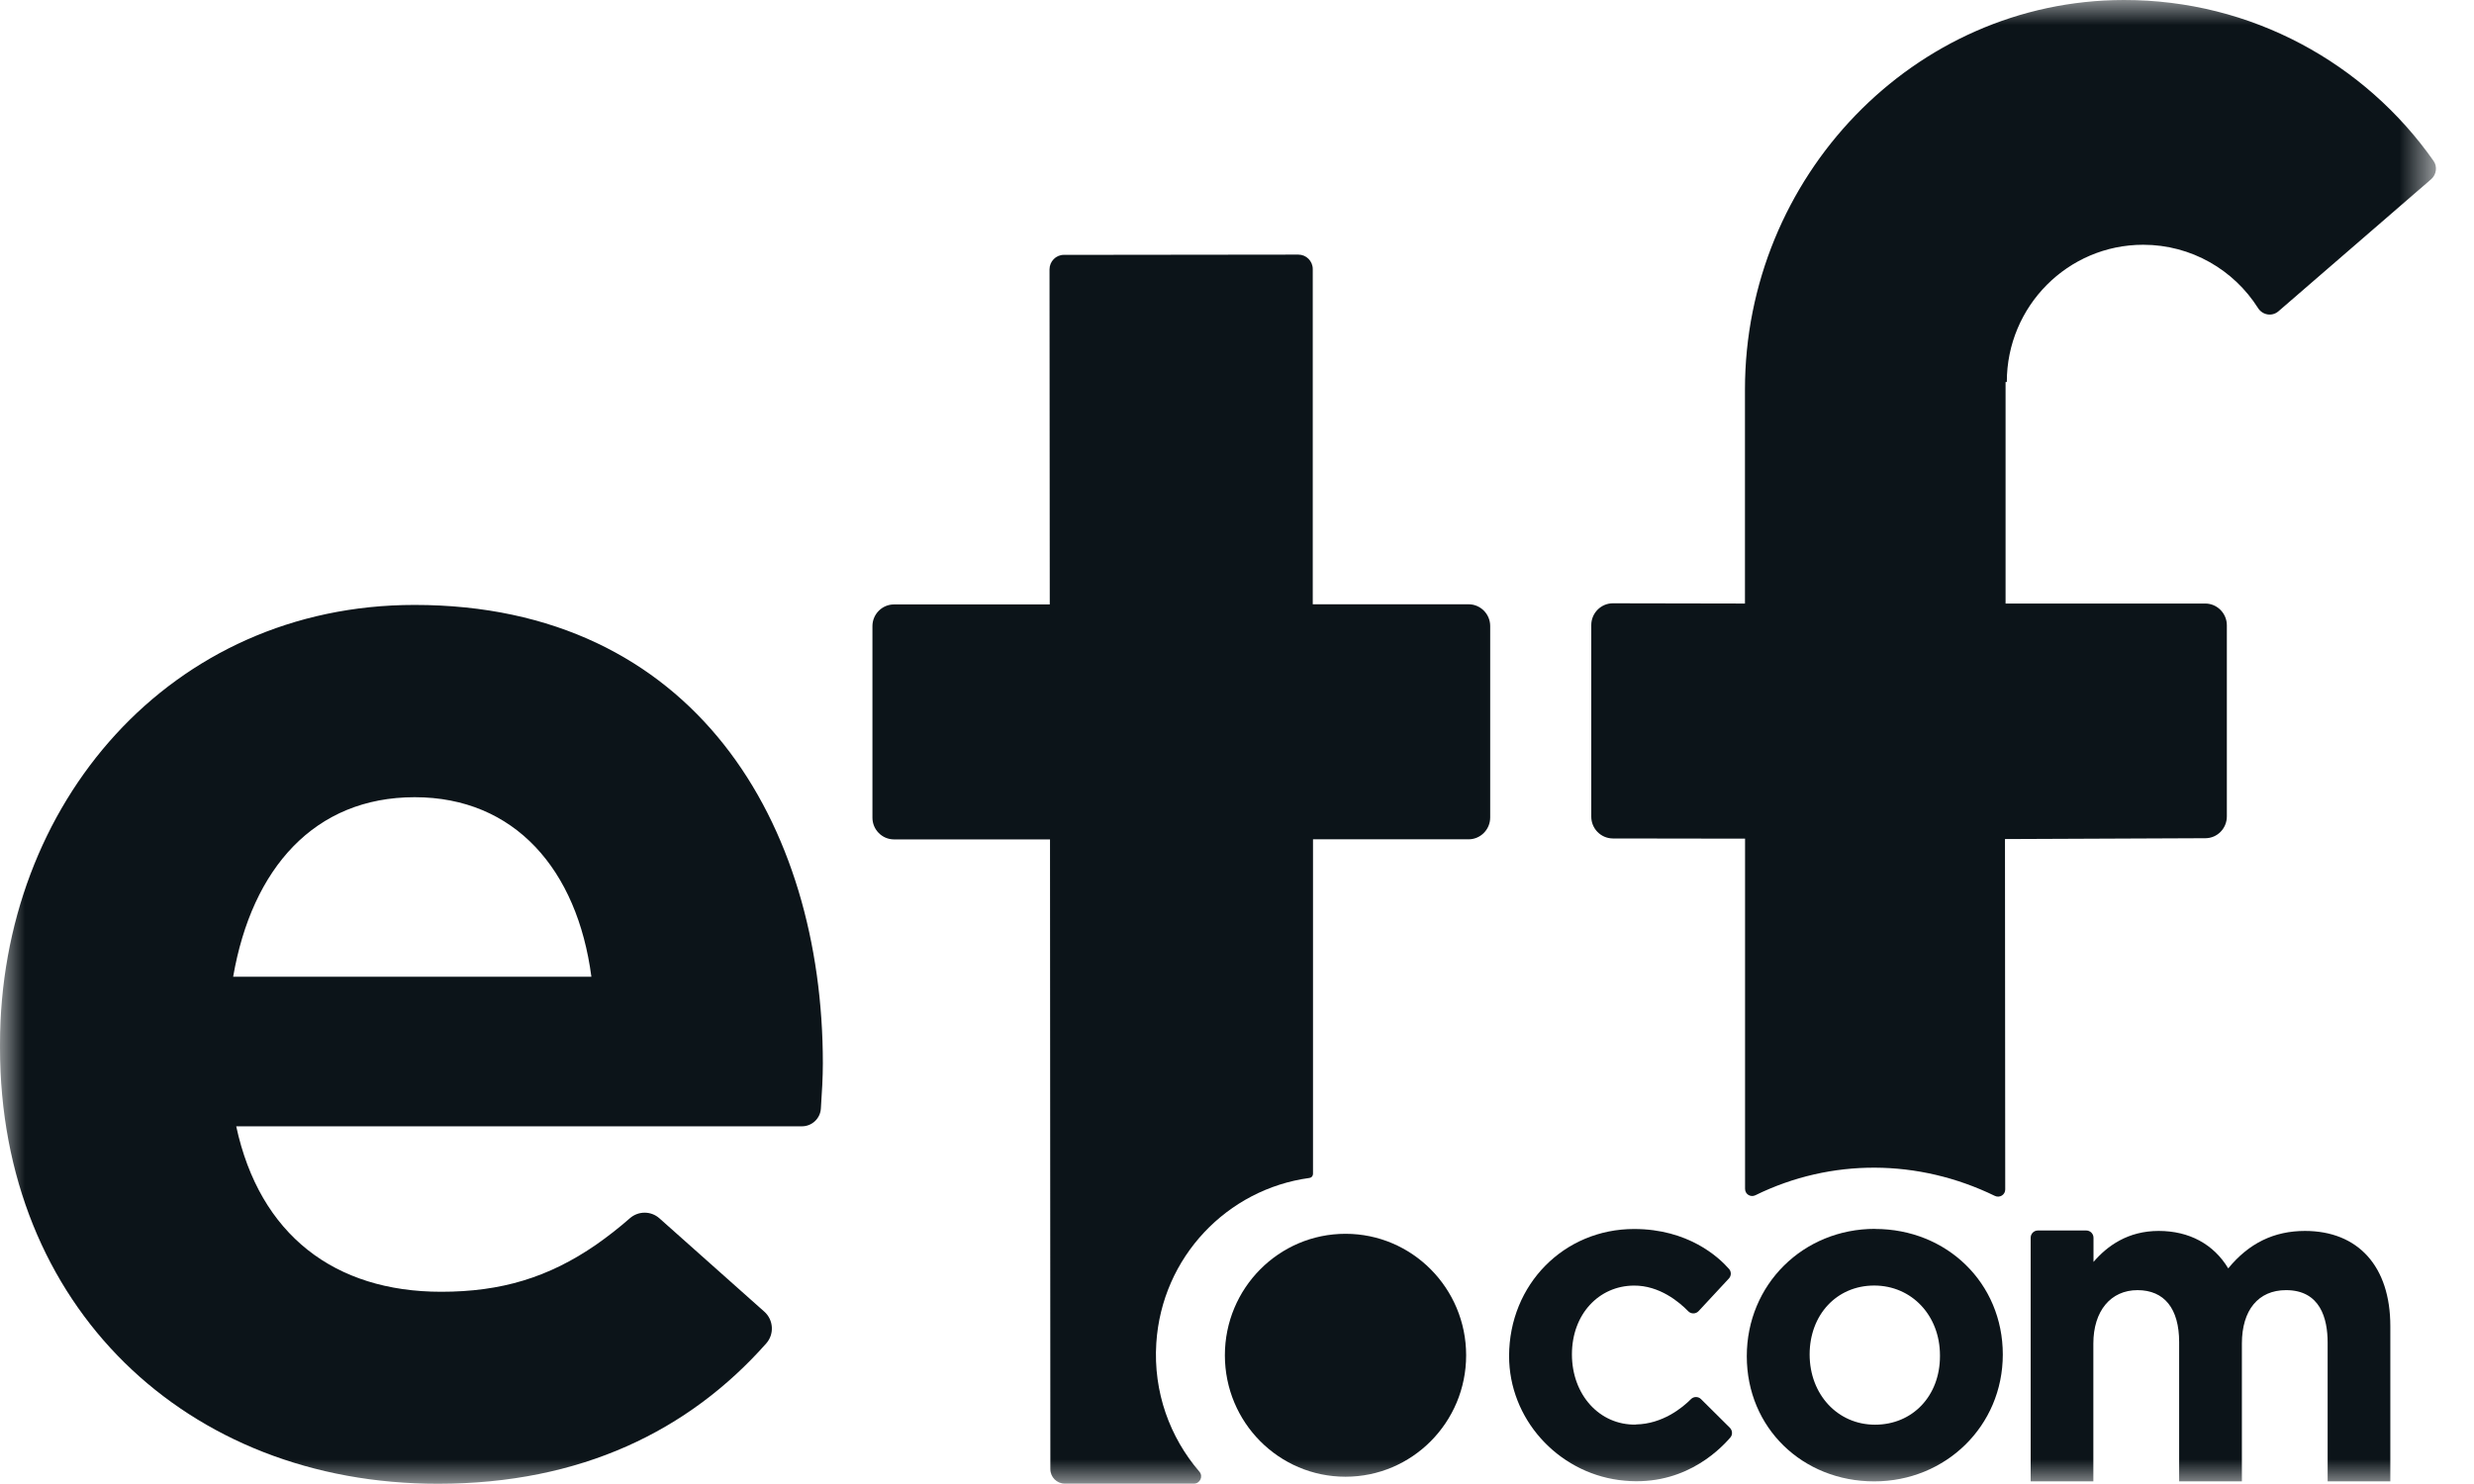
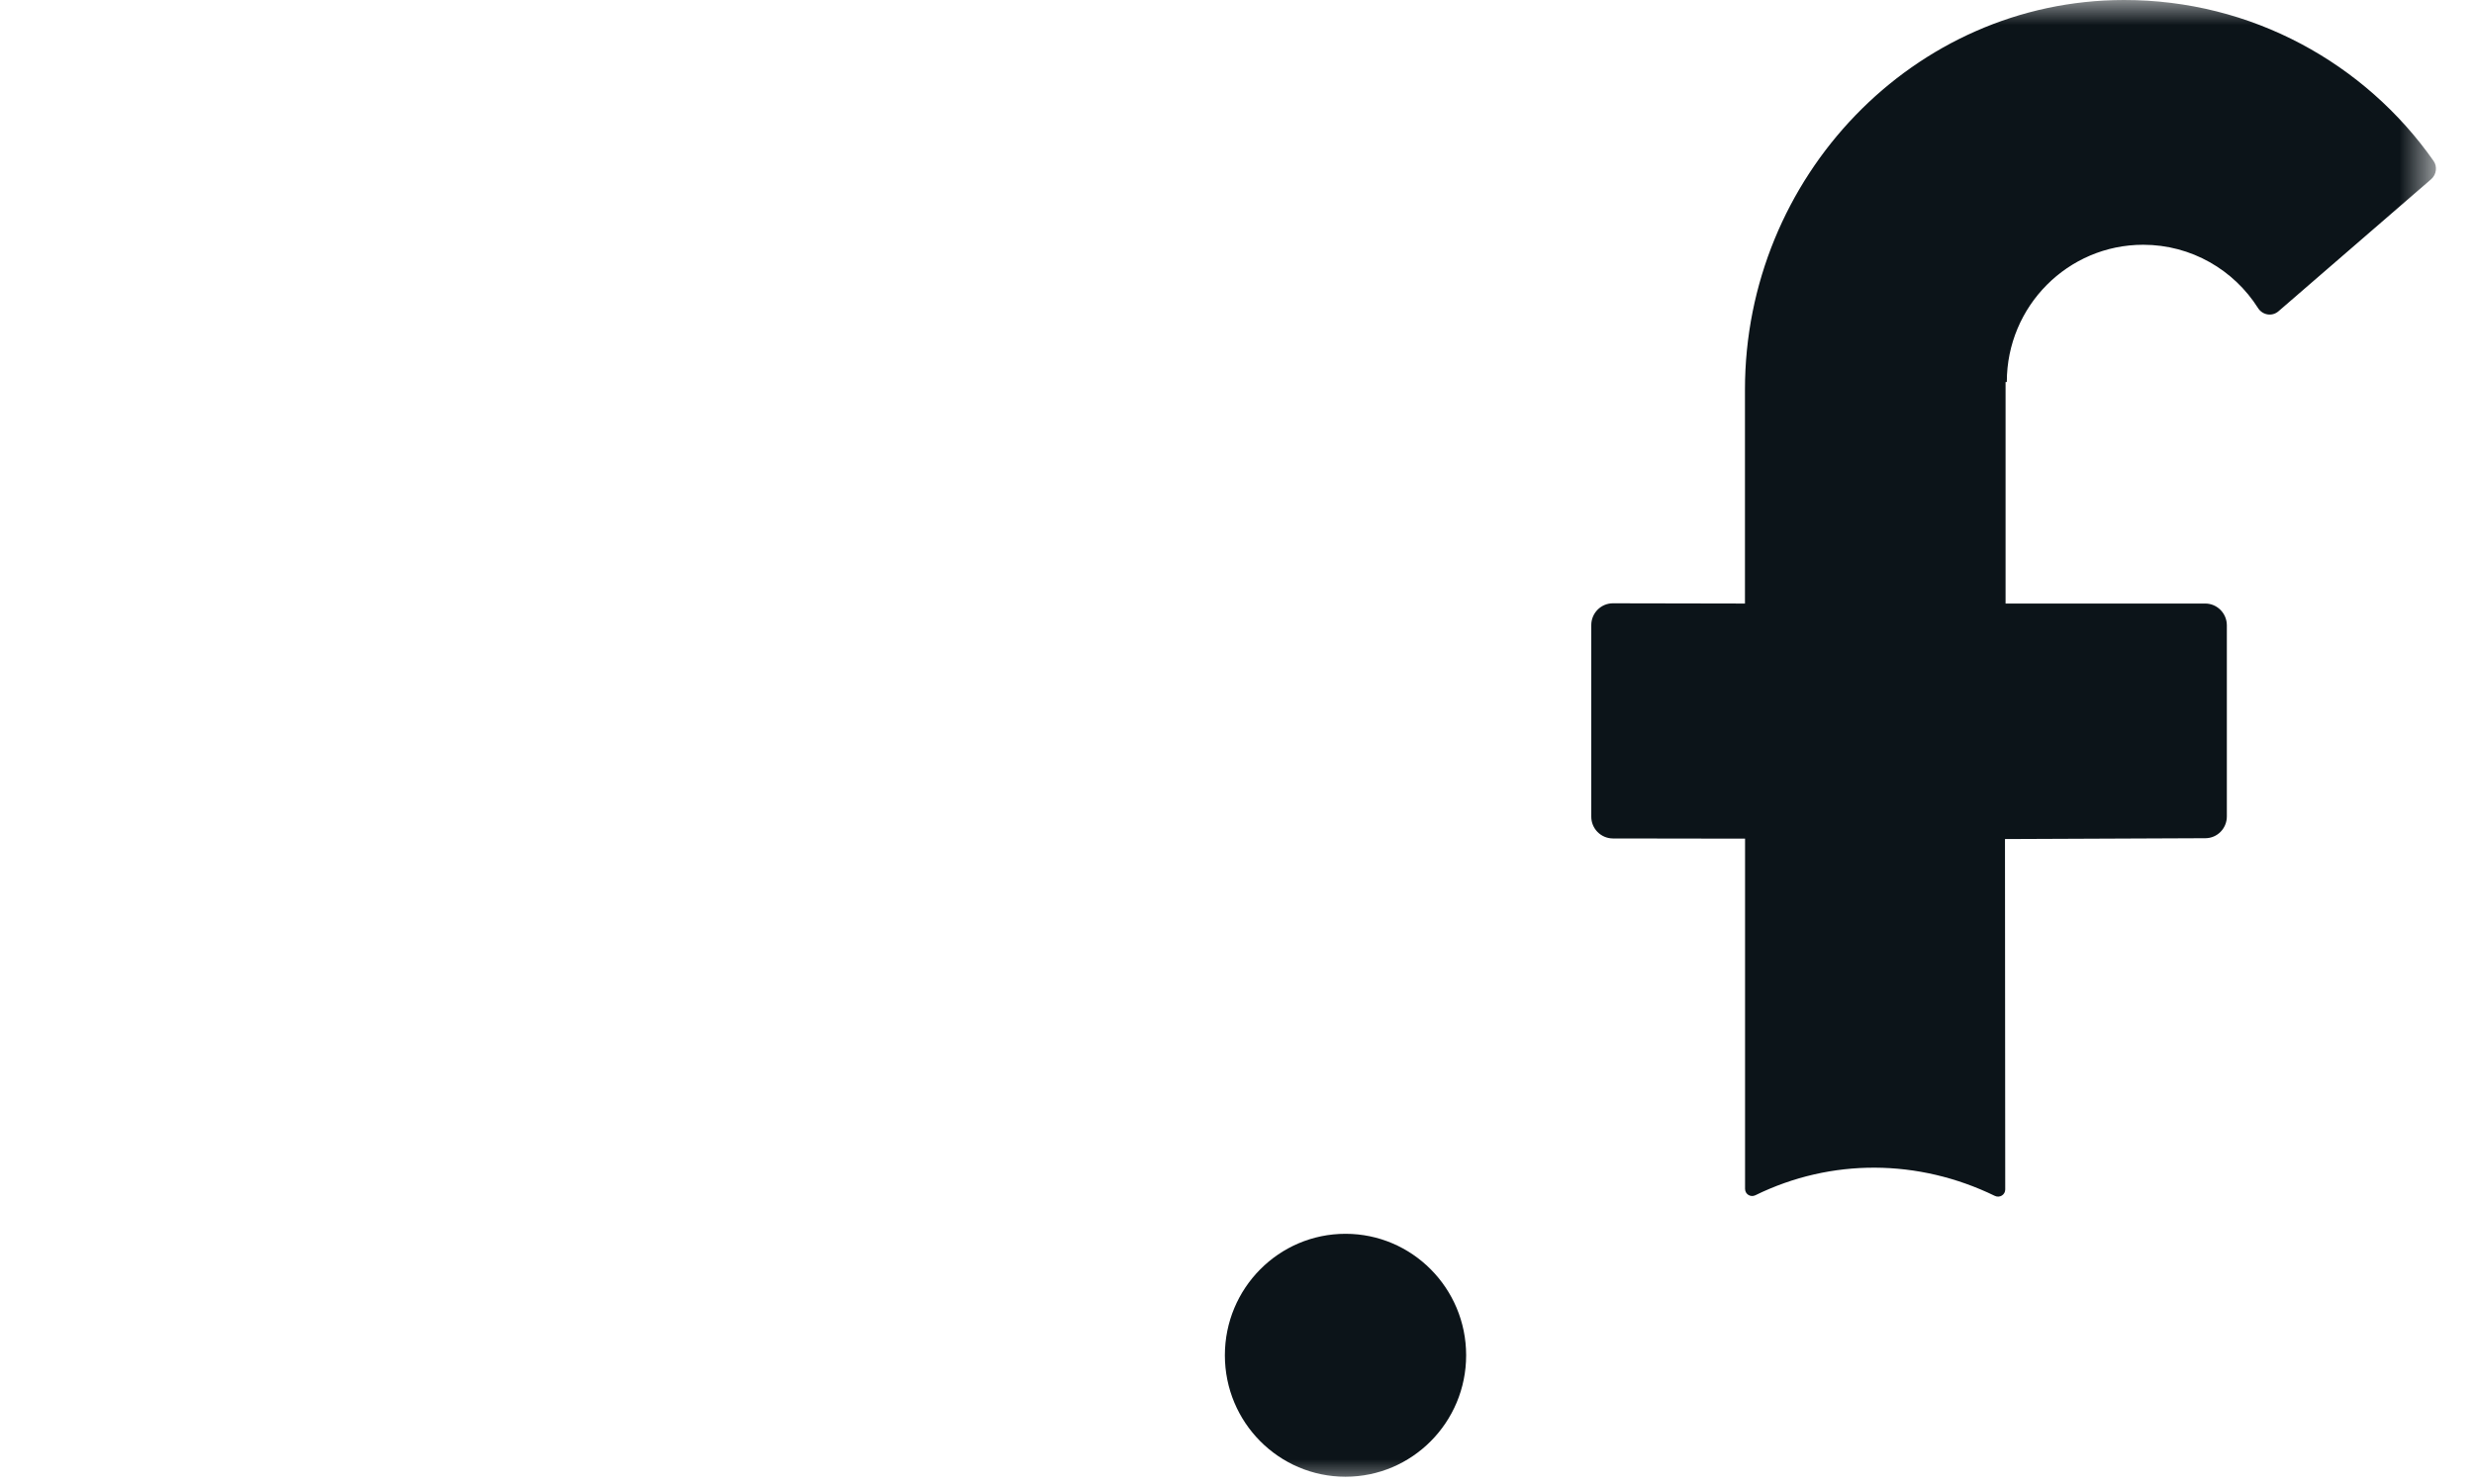
<svg xmlns="http://www.w3.org/2000/svg" width="50" height="30" viewBox="0 0 50 30" fill="none">
  <mask id="mask0_4270_2396" style="mask-type:luminance" maskUnits="userSpaceOnUse" x="0" y="0" width="50" height="30">
    <path d="M49.239 0H0V30H49.239V0Z" fill="white" />
  </mask>
  <g mask="url(#mask0_4270_2396)">
-     <path d="M0 21.178V21.113C0 16.243 3.447 12.229 8.378 12.229C14.038 12.229 16.63 16.655 16.63 21.495C16.63 21.775 16.612 22.087 16.59 22.41C16.578 22.612 16.409 22.769 16.208 22.769H4.774C5.248 24.967 6.766 26.114 8.916 26.114C10.127 26.114 11.086 25.827 12.051 25.16C12.277 25.002 12.505 24.825 12.733 24.625C12.904 24.478 13.157 24.478 13.326 24.628L15.447 26.516C15.635 26.683 15.652 26.973 15.484 27.16C13.919 28.926 11.736 29.995 8.854 29.995C3.762 30 0 26.401 0 21.178ZM11.952 19.745C11.667 17.579 10.402 16.116 8.381 16.116C6.359 16.116 5.092 17.549 4.712 19.745H11.952Z" fill="#0C1419" />
    <path d="M42.924 3.638e-06C38.668 0.005 35.266 3.587 35.266 7.875V12.201L32.597 12.196C32.356 12.196 32.16 12.394 32.16 12.636V16.51C32.16 16.752 32.354 16.947 32.594 16.95L35.268 16.954V24.033C35.268 24.143 35.38 24.21 35.476 24.163C37.012 23.409 38.775 23.426 40.315 24.175C40.412 24.223 40.526 24.155 40.526 24.046L40.521 16.962L44.571 16.945C44.812 16.945 45.005 16.747 45.005 16.505V12.641C45.005 12.399 44.809 12.201 44.569 12.201H40.533V7.723H40.558C40.558 6.189 41.793 4.948 43.314 4.948C44.288 4.948 45.147 5.457 45.635 6.227C45.727 6.372 45.92 6.404 46.049 6.292L49.135 3.622C49.241 3.529 49.264 3.367 49.182 3.252C47.798 1.281 45.509 -0.002 42.924 3.638e-06Z" fill="#0C1419" />
-     <path d="M29.676 12.216H26.531V5.44C26.531 5.277 26.399 5.147 26.241 5.147L21.9 5.152H21.501C21.34 5.152 21.211 5.285 21.211 5.447L21.216 12.219H18.068C17.828 12.219 17.632 12.416 17.632 12.658V16.53C17.632 16.772 17.828 16.969 18.068 16.969H21.221L21.228 29.7C21.228 29.862 21.36 29.992 21.518 29.992H24.13C24.254 29.992 24.321 29.845 24.239 29.75C23.644 29.058 23.306 28.141 23.369 27.155C23.48 25.409 24.805 24.038 26.464 23.813C26.506 23.808 26.536 23.773 26.536 23.73V16.967H29.681C29.921 16.967 30.117 16.769 30.117 16.527V12.656C30.117 12.413 29.921 12.216 29.681 12.216H29.676Z" fill="#0C1419" />
-     <path d="M37.895 24.842C36.442 24.842 35.303 25.966 35.303 27.417C35.303 28.868 36.434 29.947 37.878 29.947C39.321 29.947 40.477 28.828 40.477 27.382C40.477 25.936 39.343 24.844 37.895 24.844V24.842ZM37.878 25.988C38.637 25.988 39.207 26.595 39.207 27.399V27.417C39.207 28.219 38.654 28.801 37.895 28.801C37.136 28.801 36.573 28.186 36.573 27.382C36.573 26.578 37.121 25.988 37.878 25.988Z" fill="#0C1419" />
-     <path d="M46.586 24.884C45.958 24.884 45.45 25.132 45.033 25.641C44.738 25.152 44.245 24.884 43.627 24.884C43.009 24.884 42.59 25.184 42.31 25.511V25.022C42.31 24.942 42.245 24.875 42.164 24.875H41.186C41.107 24.875 41.04 24.939 41.04 25.022V29.947H42.307V27.16C42.307 26.503 42.657 26.081 43.2 26.081C43.743 26.081 44.041 26.456 44.041 27.132V29.947H45.309V27.16C45.309 26.483 45.643 26.081 46.201 26.081C46.896 26.081 47.042 26.658 47.042 27.142V29.947H48.309V26.808C48.309 25.604 47.662 24.884 46.581 24.884H46.586Z" fill="#0C1419" />
-     <path d="M27.193 29.853C28.539 29.853 29.631 28.754 29.631 27.398C29.631 26.042 28.539 24.942 27.193 24.942C25.846 24.942 24.755 26.042 24.755 27.398C24.755 28.754 25.846 29.853 27.193 29.853Z" fill="#0C1419" />
-     <path d="M33.063 28.799C32.327 28.814 31.769 28.197 31.769 27.38C31.769 26.563 32.317 25.994 33.019 25.989C33.54 25.984 33.939 26.323 34.118 26.506C34.175 26.566 34.271 26.566 34.328 26.506L34.941 25.846C34.993 25.791 34.993 25.704 34.941 25.649C34.73 25.409 34.115 24.845 33.026 24.845C31.61 24.845 30.502 25.964 30.499 27.41C30.497 28.679 31.471 29.753 32.719 29.92C33.966 30.087 34.72 29.348 34.968 29.063C35.02 29.006 35.015 28.919 34.961 28.863L34.378 28.284C34.321 28.227 34.229 28.229 34.175 28.284C34.001 28.459 33.602 28.786 33.063 28.796V28.799Z" fill="#0C1419" />
+     <path d="M27.193 29.853C28.539 29.853 29.631 28.754 29.631 27.398C29.631 26.042 28.539 24.942 27.193 24.942C25.846 24.942 24.755 26.042 24.755 27.398C24.755 28.754 25.846 29.853 27.193 29.853" fill="#0C1419" />
  </g>
</svg>